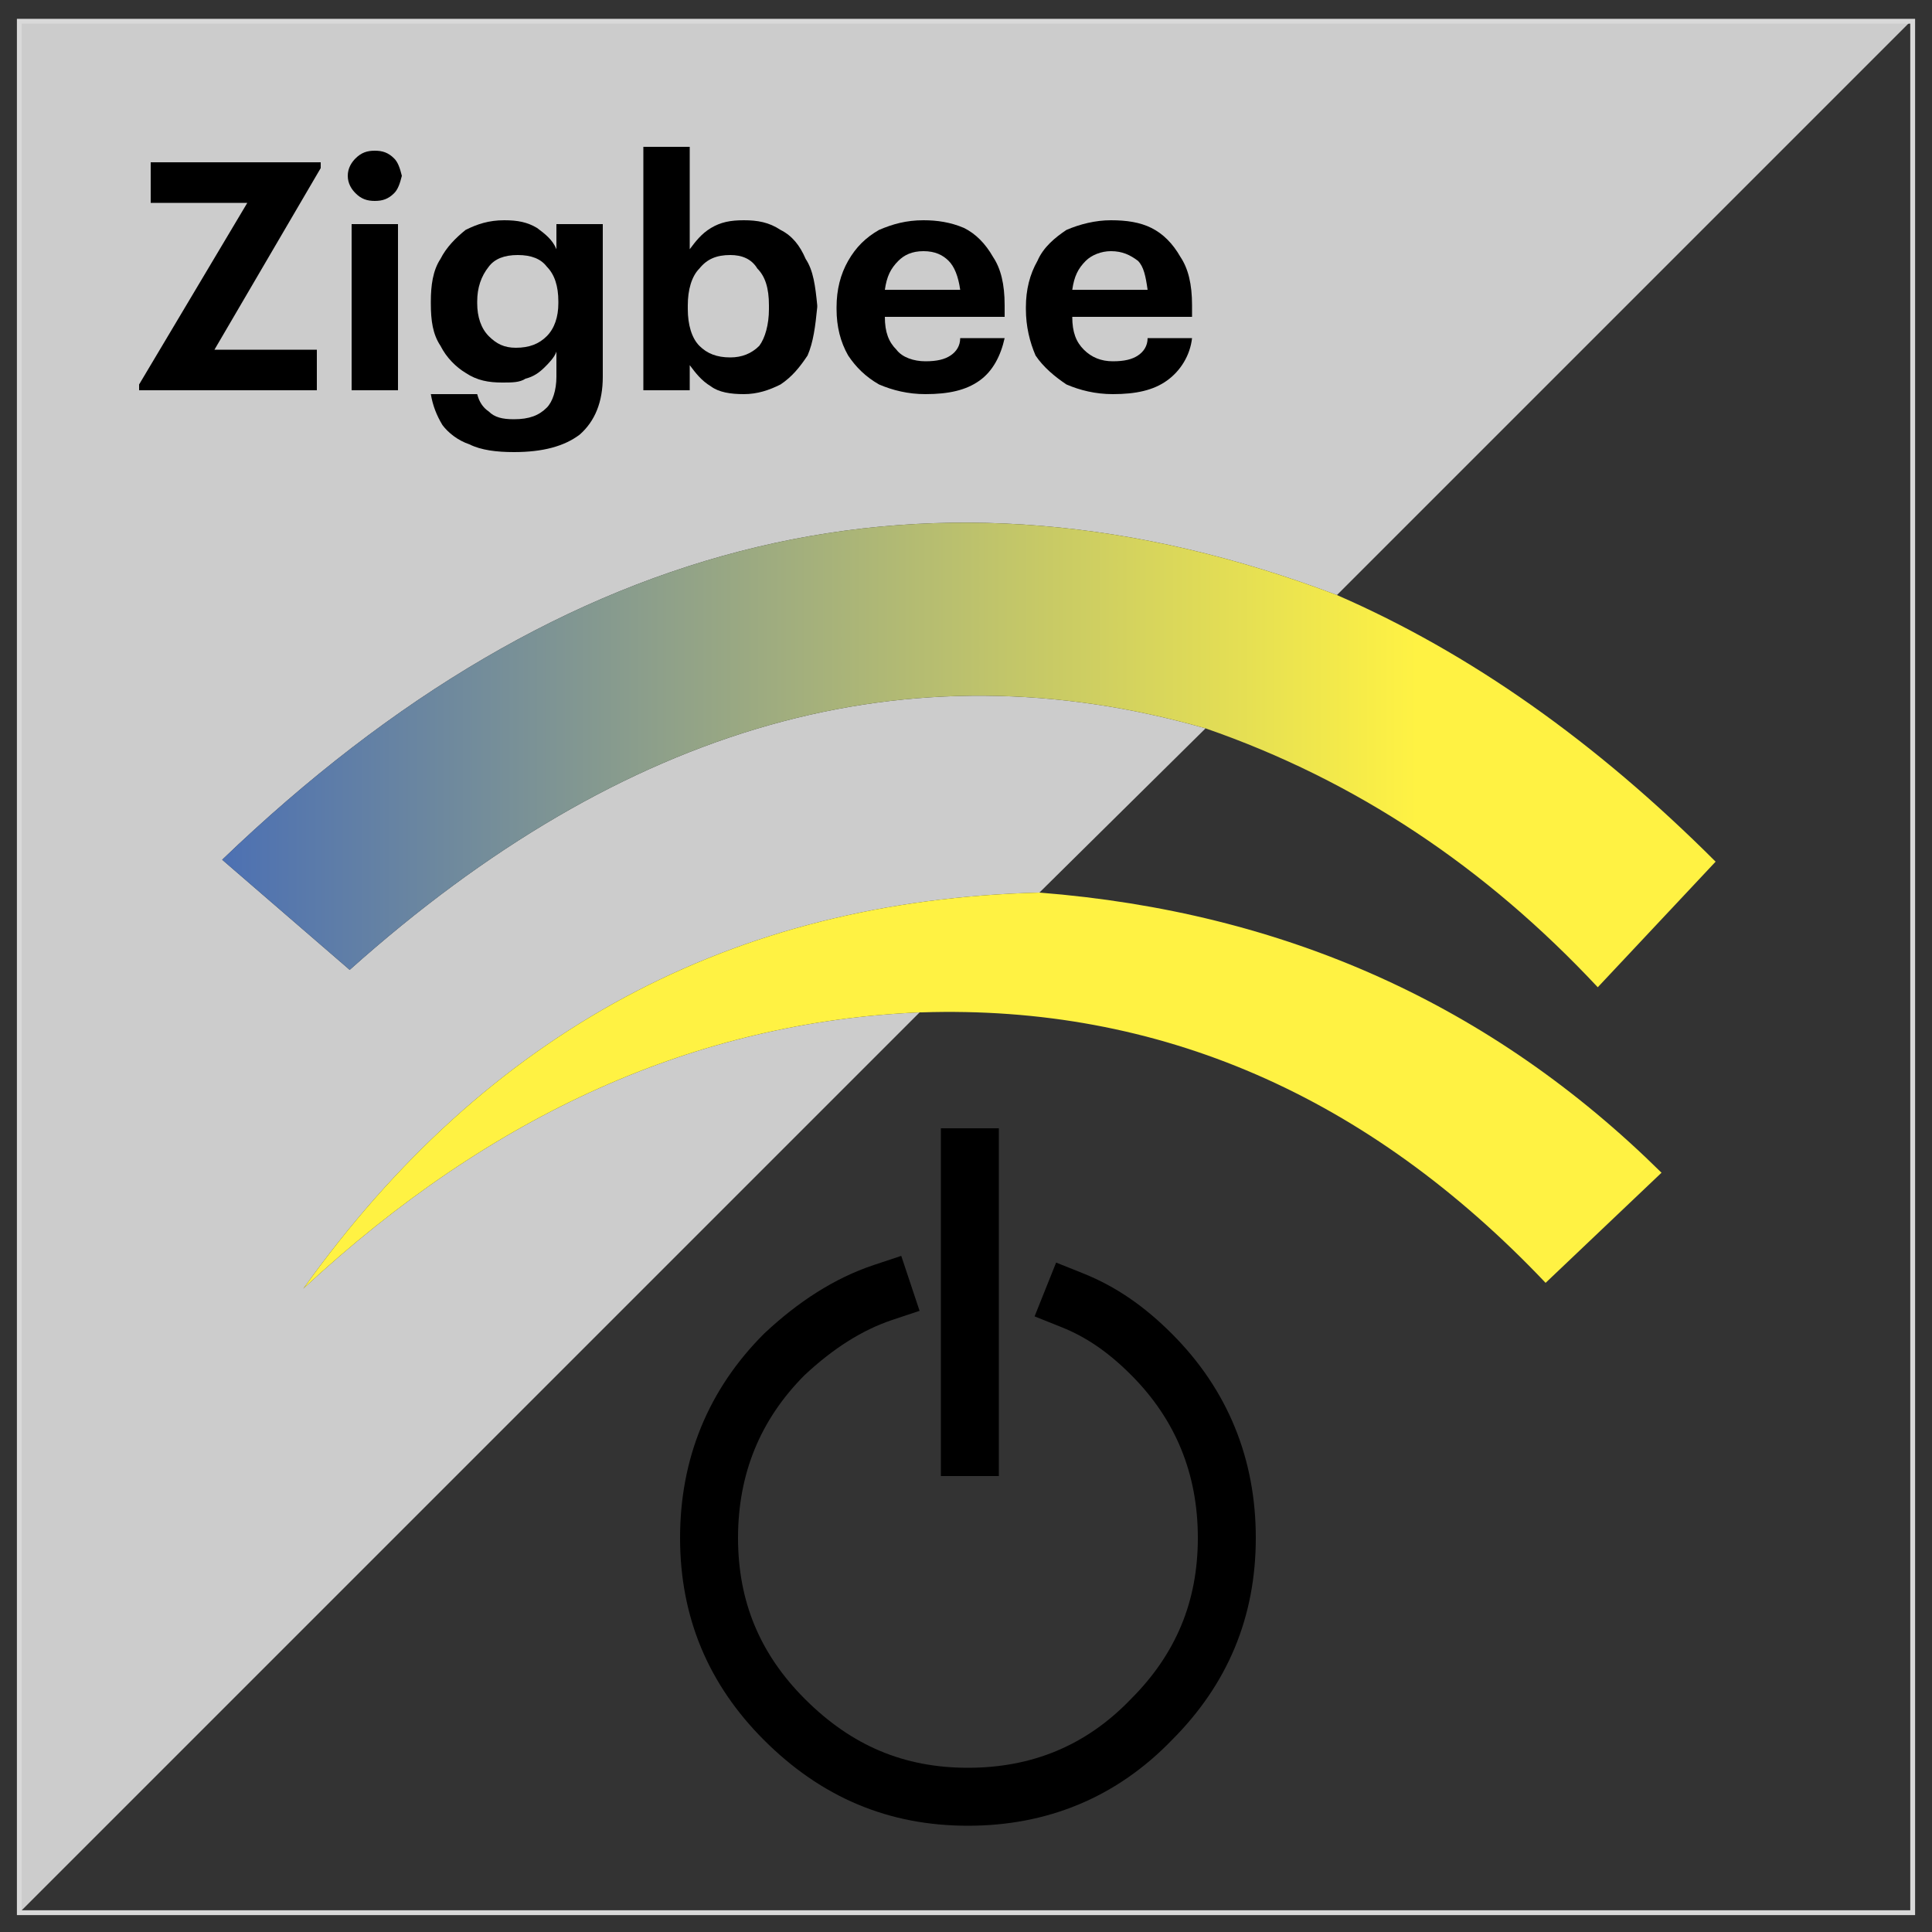
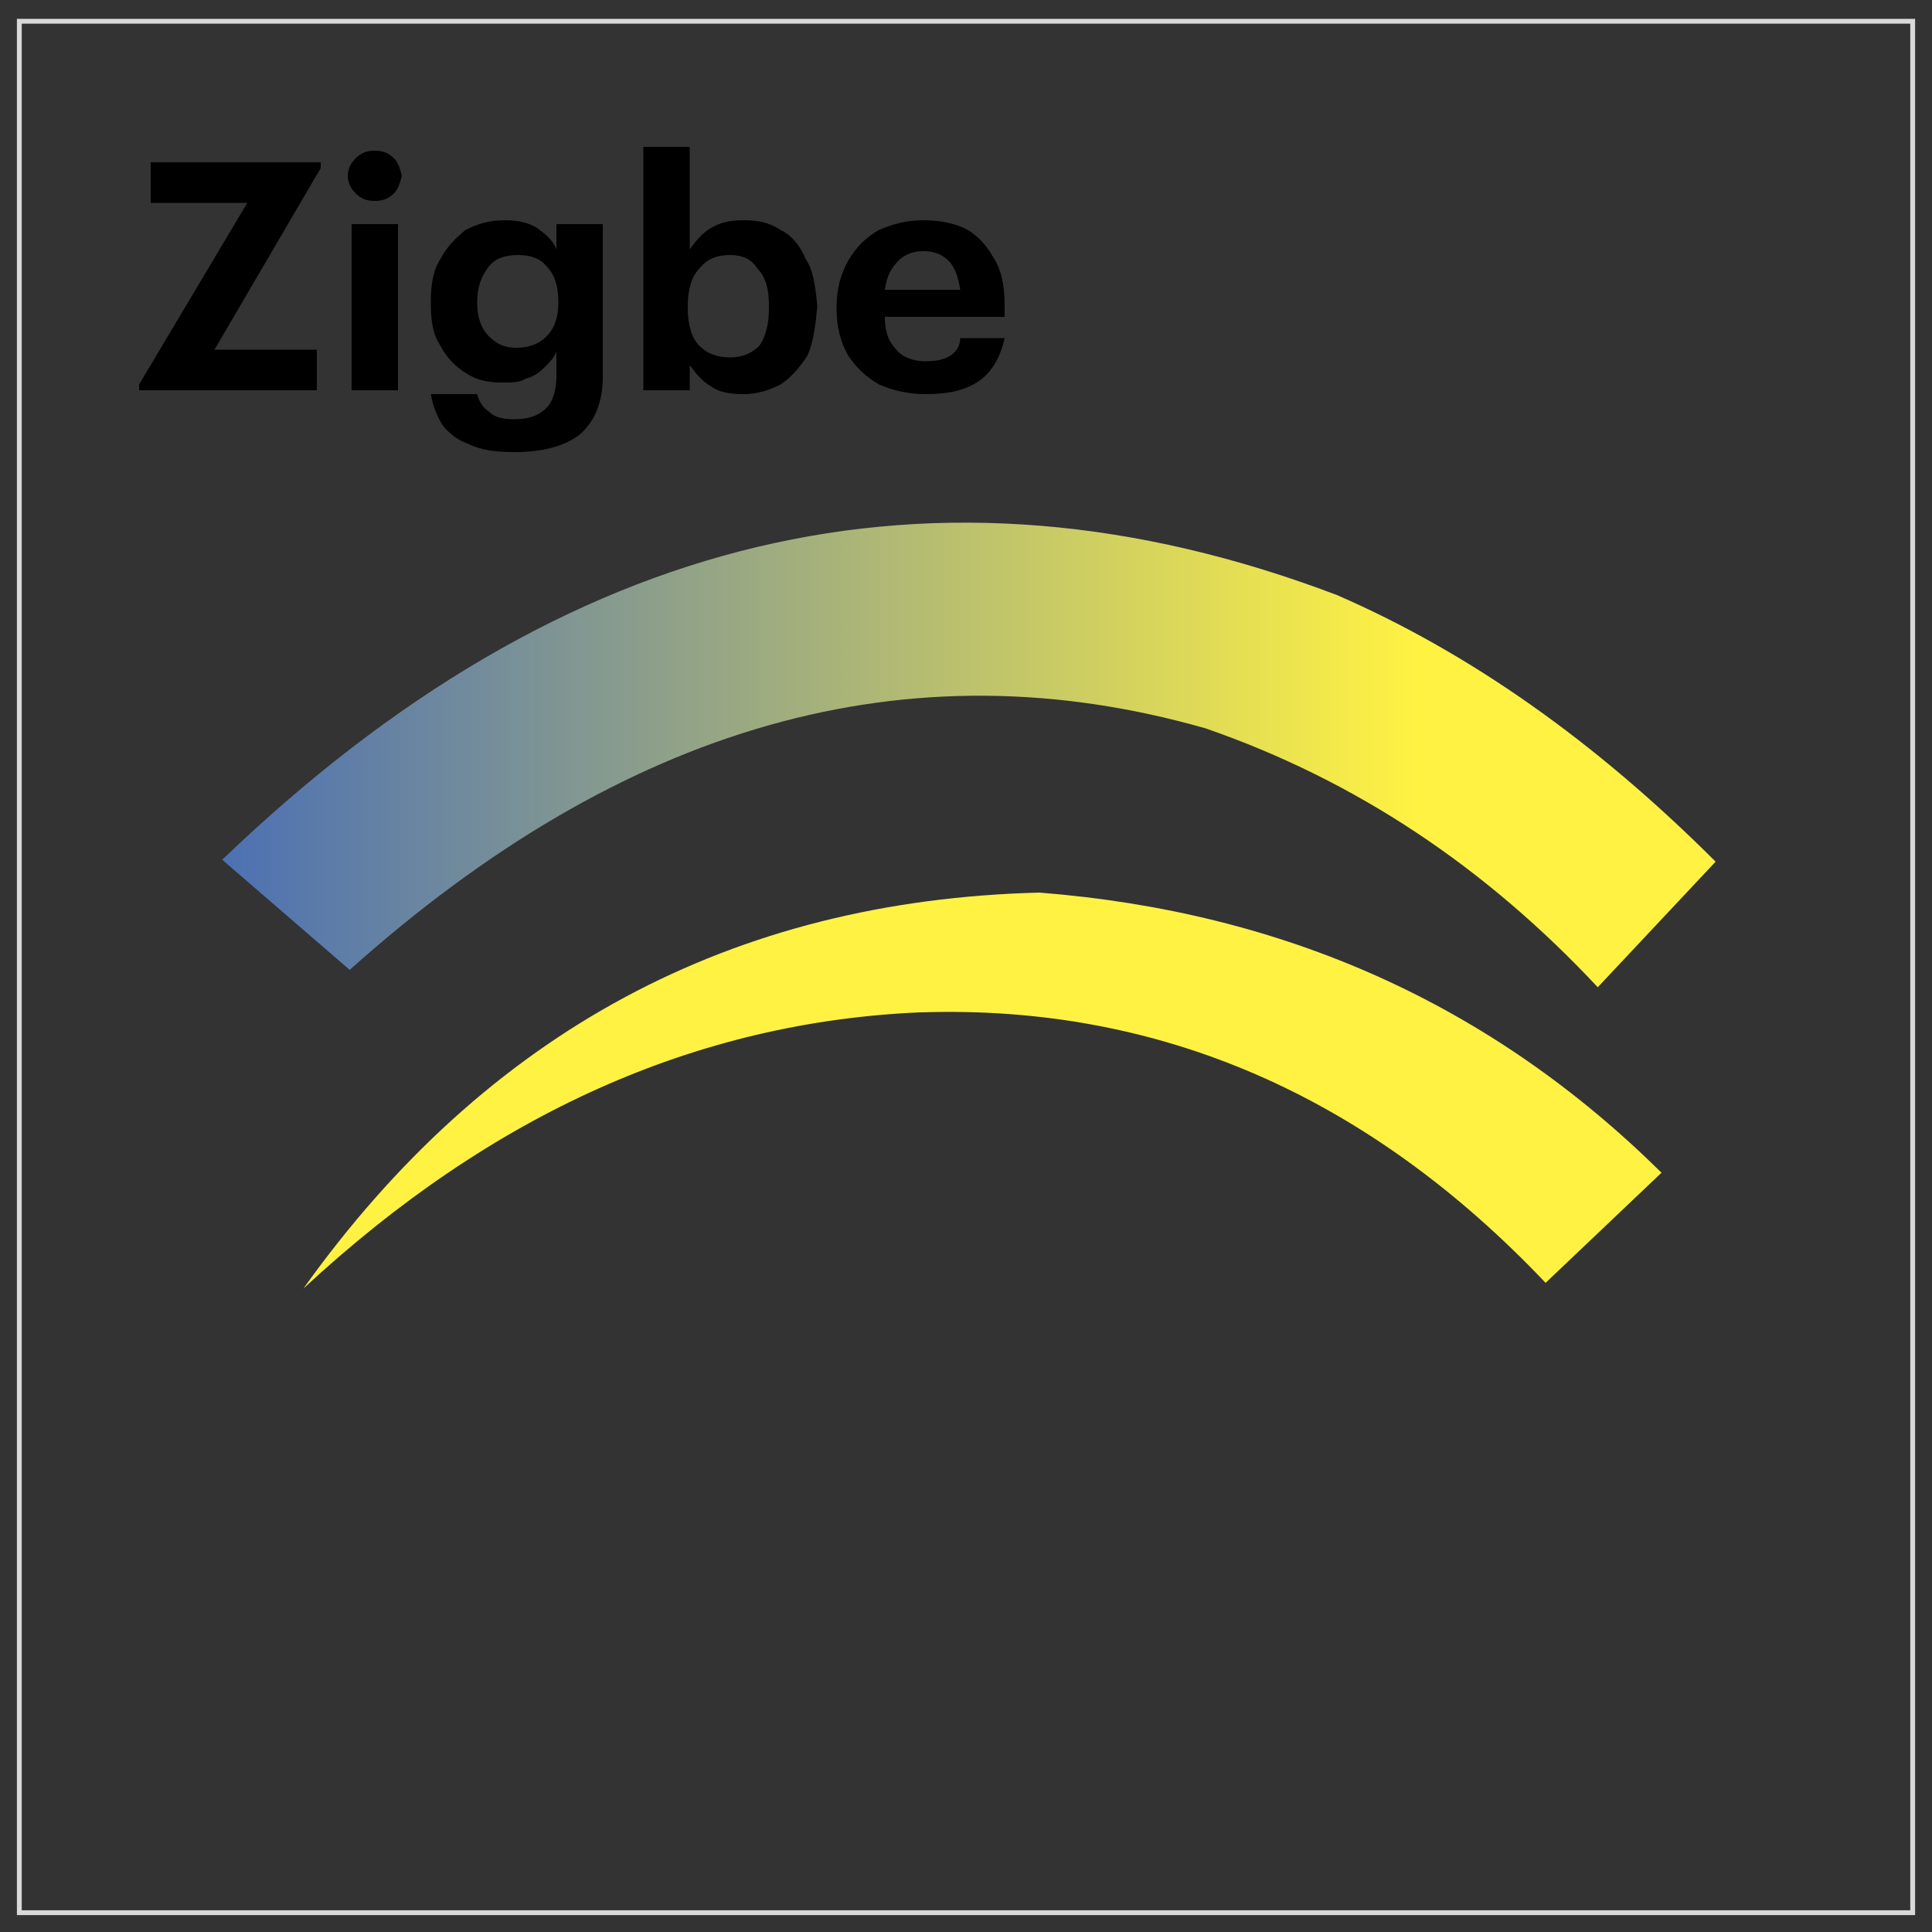
<svg xmlns="http://www.w3.org/2000/svg" id="Слой_1" x="0px" y="0px" viewBox="0 0 100 100" style="enable-background:new 0 0 100 100;" xml:space="preserve">
  <rect x="0" y="0" width="100" height="100" fill="#333333" stroke="none" />
  <style type="text/css"> .st0{fill:#CCCCCC;} .st1{fill:url(#SVGID_1_);} .st2{fill:#FFF243;} .st3{fill:none;stroke:#000000;stroke-width:3;stroke-linecap:square;stroke-miterlimit:10;} .st4{fill:none;stroke:#D9D9D9;stroke-width:0.25;stroke-linecap:square;stroke-miterlimit:10;} </style>
-   <path class="st0" d="M18.1,50.2l-6.6-5.7c17.7-17,36.9-21.6,57.7-13.7L99,1H1v98l46.6-46.6c-11.5,0.5-22.1,5.2-31.9,14.3 c9.5-13.3,22.2-20.1,38.1-20.5l8.6-8.5C47,33.3,32.3,37.5,18.1,50.2z" />
  <linearGradient id="SVGID_1_" gradientUnits="userSpaceOnUse" x1="597.324" y1="288240.938" x2="2235.724" y2="288240.938" gradientTransform="matrix(4.710000e-02 0 0 1.460000e-02 -16.809 -4169.241)">
    <stop offset="0" style="stop-color:#4C70B3" />
    <stop offset="0.804" style="stop-color:#FFF243" />
  </linearGradient>
  <path class="st1" d="M11.5,44.5l6.6,5.7C32.3,37.5,47,33.3,62.4,37.7c7.8,2.7,14.5,7.2,20.3,13.4l6.1-6.5 c-6.2-6.2-12.7-10.8-19.6-13.8C48.4,22.9,29.2,27.5,11.5,44.5z" />
  <path class="st2" d="M47.6,52.4h0.1C60,52,70.8,56.7,80,66.4l6-5.7C77.2,52,66.5,47.2,53.8,46.2c-15.9,0.4-28.6,7.2-38.1,20.5 C25.5,57.6,36.1,52.9,47.6,52.4z" />
  <g>
-     <line class="st3" x1="50.2" y1="59.9" x2="50.2" y2="74.9" />
-     <path class="st3" d="M45.7,66.9c-1.8,0.6-3.5,1.7-5.1,3.2c-2.6,2.6-3.9,5.8-3.9,9.5c0,3.7,1.3,6.8,3.9,9.4c2.7,2.7,5.8,4,9.5,4 c3.7,0,6.9-1.3,9.5-4c2.6-2.6,3.9-5.7,3.9-9.4c0-3.7-1.3-6.9-3.9-9.5c-1.3-1.3-2.6-2.2-4.1-2.8" />
-   </g>
+     </g>
  <g>
    <path d="M20.8,9.1c-0.1-0.4-0.2-0.7-0.4-0.9c-0.3-0.3-0.6-0.4-1-0.4s-0.7,0.1-1,0.4C18.2,8.4,18,8.7,18,9.1c0,0.4,0.2,0.7,0.4,0.9 c0.3,0.3,0.6,0.4,1,0.4s0.7-0.1,1-0.4C20.6,9.8,20.7,9.5,20.8,9.1z" />
    <path d="M16.6,8.7V8.4H7.8v2.1h5l-5.6,9.4v0.3h9.2v-2.1h-5.3L16.6,8.7z" />
    <path d="M20.6,11.6h-2.4v8.6h2.4V11.6z" />
    <path d="M26.1,11.4c-0.8,0-1.4,0.2-2,0.5c-0.5,0.4-1,0.9-1.3,1.5c-0.4,0.6-0.5,1.4-0.5,2.2v0.1c0,0.9,0.1,1.6,0.5,2.2 c0.3,0.6,0.8,1.1,1.3,1.4c0.6,0.4,1.2,0.5,1.9,0.5c0.5,0,0.9,0,1.2-0.2c0.4-0.1,0.7-0.3,1-0.6c0.2-0.2,0.5-0.5,0.6-0.8v1.3 c0,0.7-0.2,1.3-0.5,1.6c-0.4,0.4-0.9,0.6-1.7,0.6c-0.6,0-1-0.1-1.3-0.4c-0.3-0.2-0.5-0.5-0.6-0.9h-2.4c0.1,0.6,0.3,1.1,0.6,1.6 c0.3,0.4,0.8,0.8,1.4,1c0.6,0.3,1.4,0.4,2.3,0.4c1.5,0,2.6-0.3,3.4-0.9c0.8-0.7,1.2-1.7,1.2-3v-7.9h-2.4v1.3 c-0.2-0.5-0.6-0.8-1-1.1C27.3,11.5,26.8,11.4,26.1,11.4z M26.8,13.2c0.7,0,1.2,0.2,1.5,0.6c0.4,0.4,0.6,1,0.6,1.8v0.1 c0,0.7-0.2,1.3-0.6,1.7c-0.4,0.4-0.9,0.6-1.6,0.6c-0.6,0-1-0.2-1.4-0.6c-0.4-0.4-0.6-1-0.6-1.7v-0.1c0-0.7,0.2-1.3,0.6-1.8 C25.6,13.4,26.1,13.2,26.8,13.2z" />
    <path d="M35.7,7.6h-2.4v12.6h2.4v-1.3c0.3,0.4,0.6,0.8,1.1,1.1c0.4,0.3,1,0.4,1.7,0.4s1.3-0.2,1.9-0.5c0.6-0.4,1-0.9,1.4-1.5 c0.3-0.7,0.4-1.5,0.5-2.5v-0.1c-0.1-1-0.2-1.8-0.6-2.4c-0.3-0.7-0.7-1.2-1.3-1.5c-0.6-0.4-1.2-0.5-1.9-0.5s-1.2,0.1-1.7,0.4 s-0.8,0.7-1.1,1.1V7.6z M37.8,13.2c0.6,0,1.1,0.2,1.4,0.7c0.4,0.4,0.6,1,0.6,1.9V16c0,0.8-0.2,1.5-0.5,1.9 c-0.4,0.4-0.9,0.6-1.5,0.6c-0.7,0-1.2-0.2-1.6-0.6c-0.4-0.4-0.6-1.1-0.6-1.9v-0.2c0-0.8,0.2-1.5,0.6-1.9 C36.6,13.4,37.1,13.2,37.8,13.2z" />
    <path d="M43.3,15.9V16c0,0.9,0.2,1.7,0.6,2.4c0.4,0.6,0.9,1.1,1.6,1.5c0.7,0.3,1.5,0.5,2.4,0.5c1.2,0,2.1-0.2,2.8-0.7 s1.1-1.3,1.3-2.2h-2.3c0,0.4-0.2,0.7-0.5,0.9c-0.3,0.2-0.7,0.3-1.3,0.3c-0.6,0-1.2-0.2-1.5-0.6c-0.4-0.4-0.6-0.9-0.6-1.7H52v-0.6 c0-1.1-0.2-1.9-0.6-2.5c-0.4-0.7-0.9-1.2-1.5-1.5c-0.7-0.3-1.4-0.4-2.1-0.4c-0.9,0-1.6,0.2-2.3,0.5c-0.7,0.4-1.2,0.9-1.6,1.6 C43.5,14.2,43.3,15,43.3,15.9z M47.8,13c0.6,0,1,0.2,1.3,0.5c0.3,0.3,0.5,0.8,0.6,1.5h-3.9c0.1-0.7,0.3-1.1,0.7-1.5 C46.8,13.2,47.2,13,47.8,13z" />
-     <path d="M55.2,11.9c-0.6,0.4-1.2,0.9-1.5,1.6c-0.4,0.7-0.6,1.5-0.6,2.4V16c0,0.9,0.2,1.7,0.5,2.4c0.4,0.6,1,1.1,1.6,1.5 c0.7,0.3,1.5,0.5,2.4,0.5c1.2,0,2.1-0.2,2.8-0.7c0.7-0.5,1.2-1.3,1.3-2.2h-2.3c0,0.4-0.2,0.7-0.5,0.9c-0.3,0.2-0.7,0.3-1.3,0.3 c-0.6,0-1.1-0.2-1.5-0.6c-0.4-0.4-0.6-0.9-0.6-1.7h6.2v-0.6c0-1.1-0.2-1.9-0.6-2.5c-0.4-0.7-0.9-1.2-1.5-1.5 c-0.6-0.3-1.3-0.4-2.1-0.4S55.9,11.6,55.2,11.9z M57.5,13c0.6,0,1,0.2,1.4,0.5c0.3,0.3,0.4,0.8,0.5,1.5h-3.9 c0.1-0.7,0.3-1.1,0.7-1.5C56.5,13.2,57,13,57.5,13z" />
  </g>
  <polyline class="st4" points="1,1.1 1,99 99,99 99,1.1 1,1.1 " />
</svg>